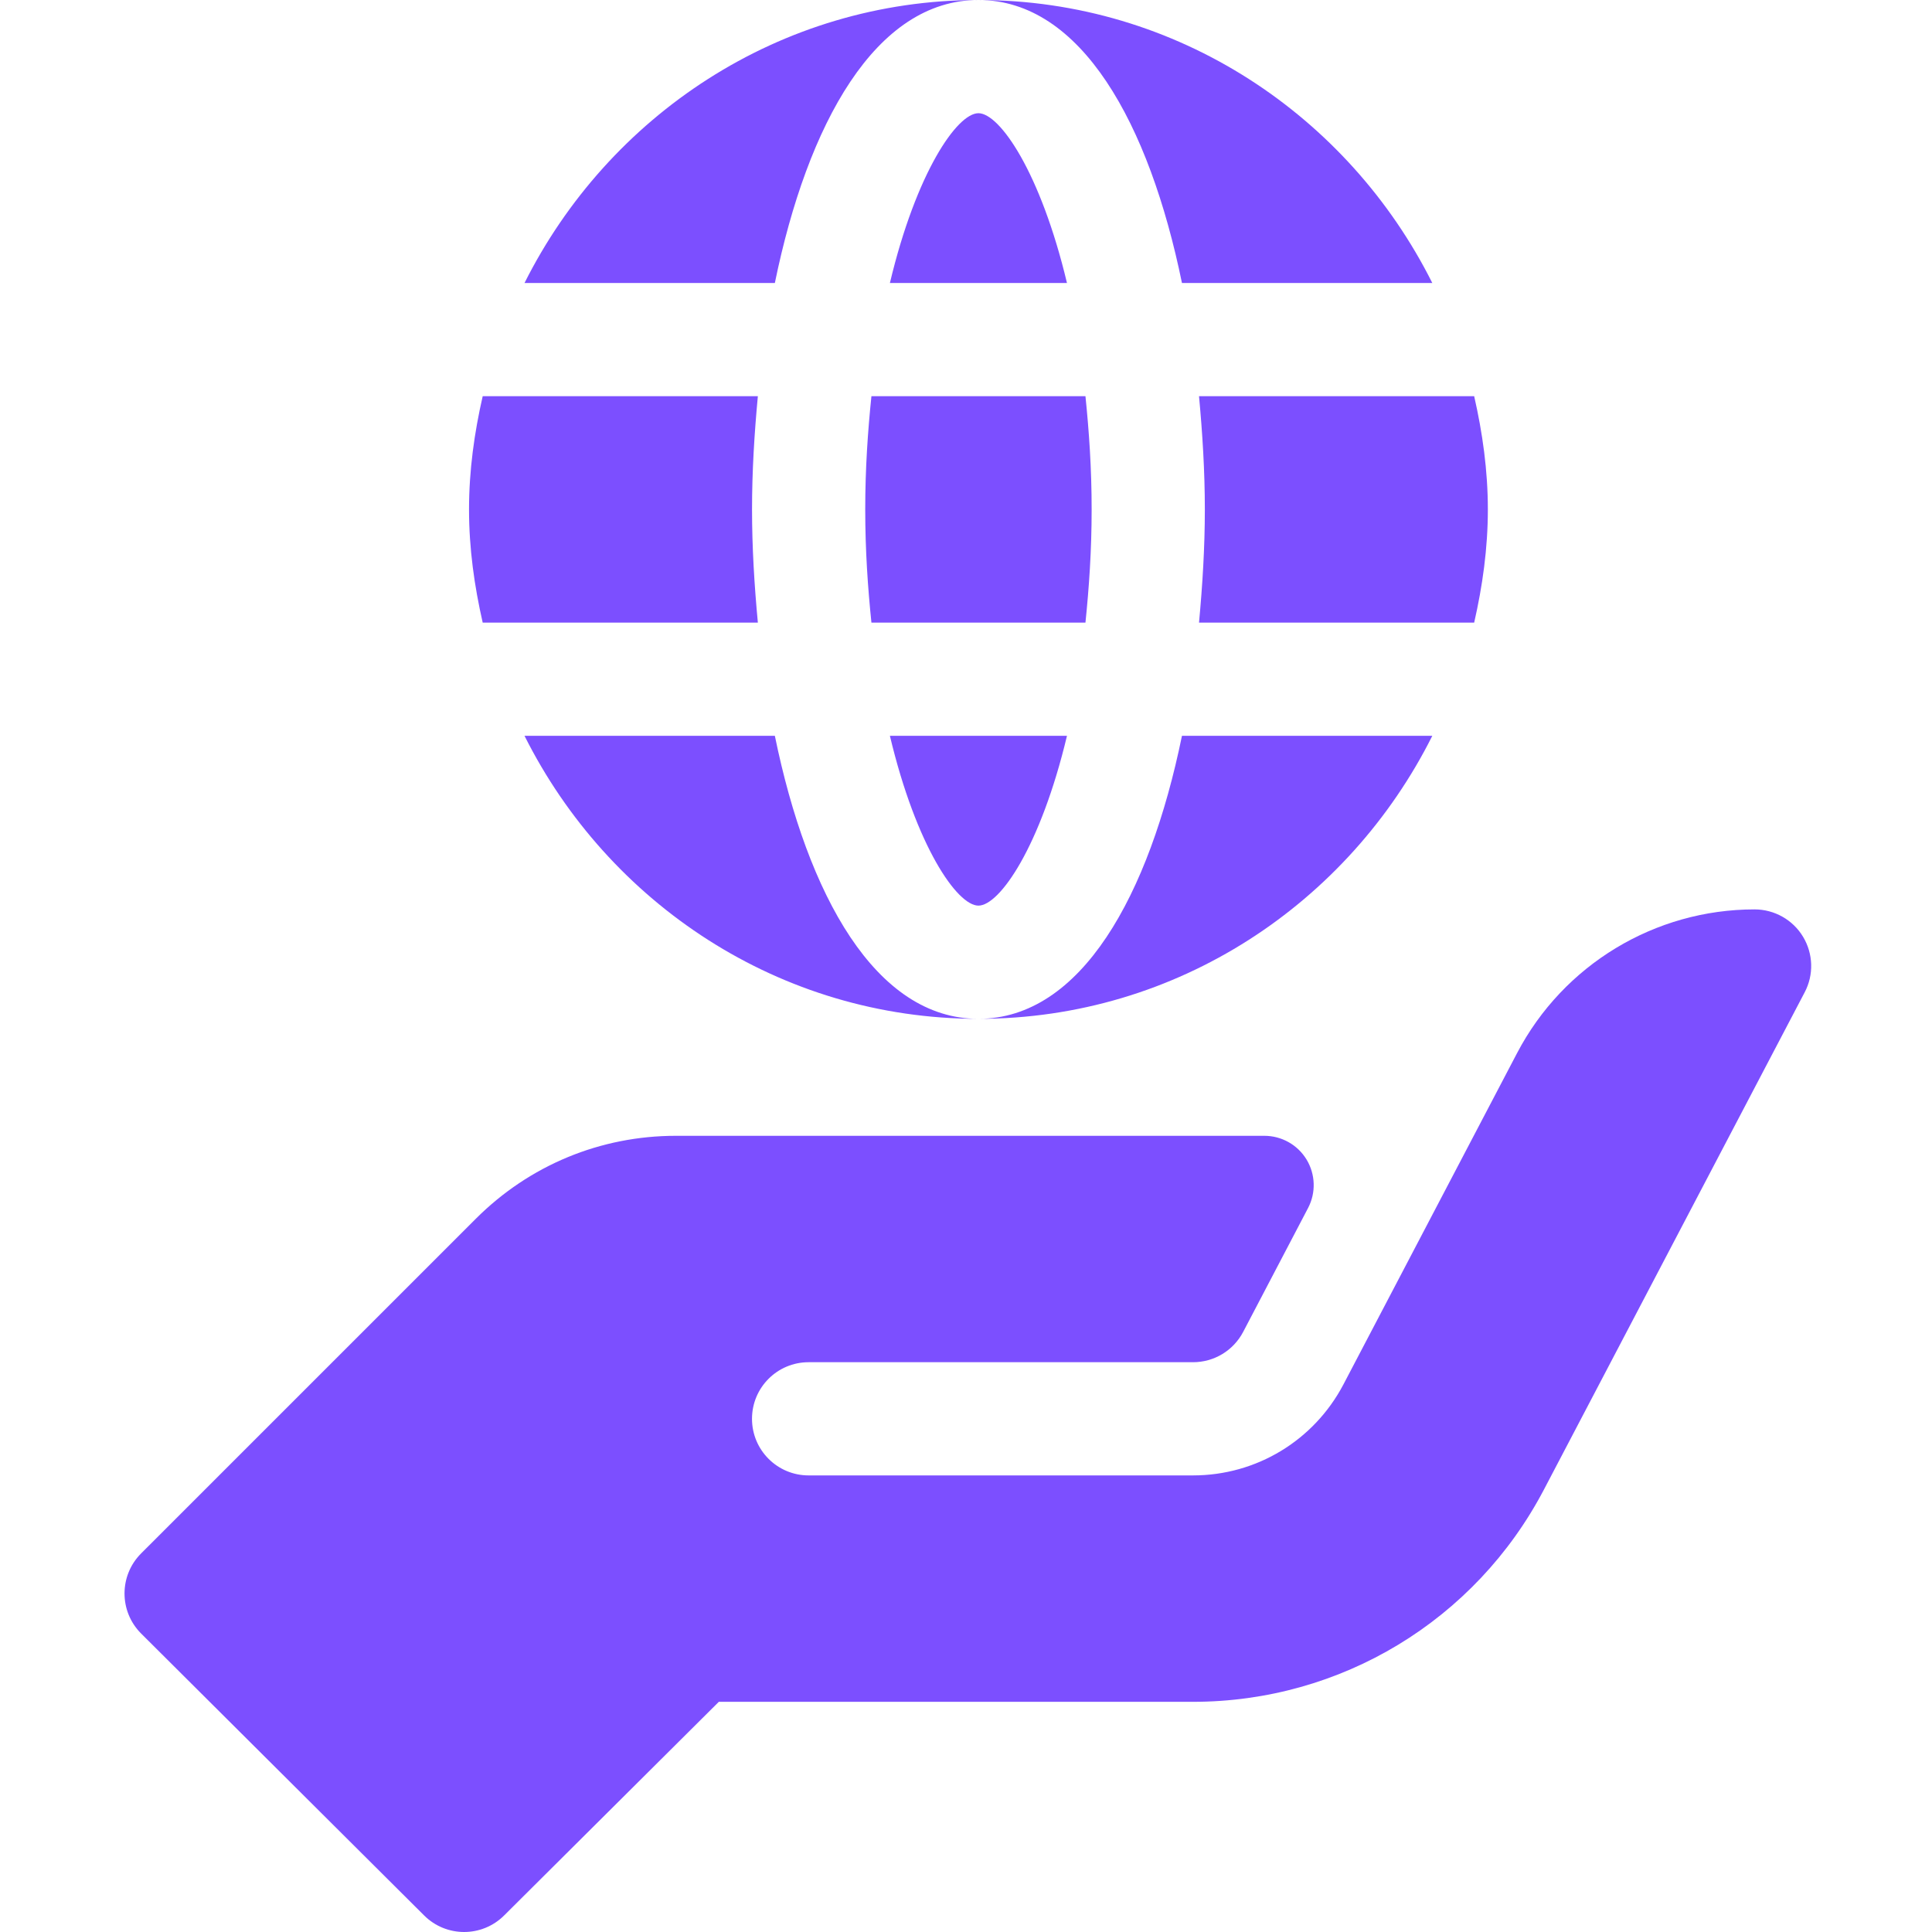
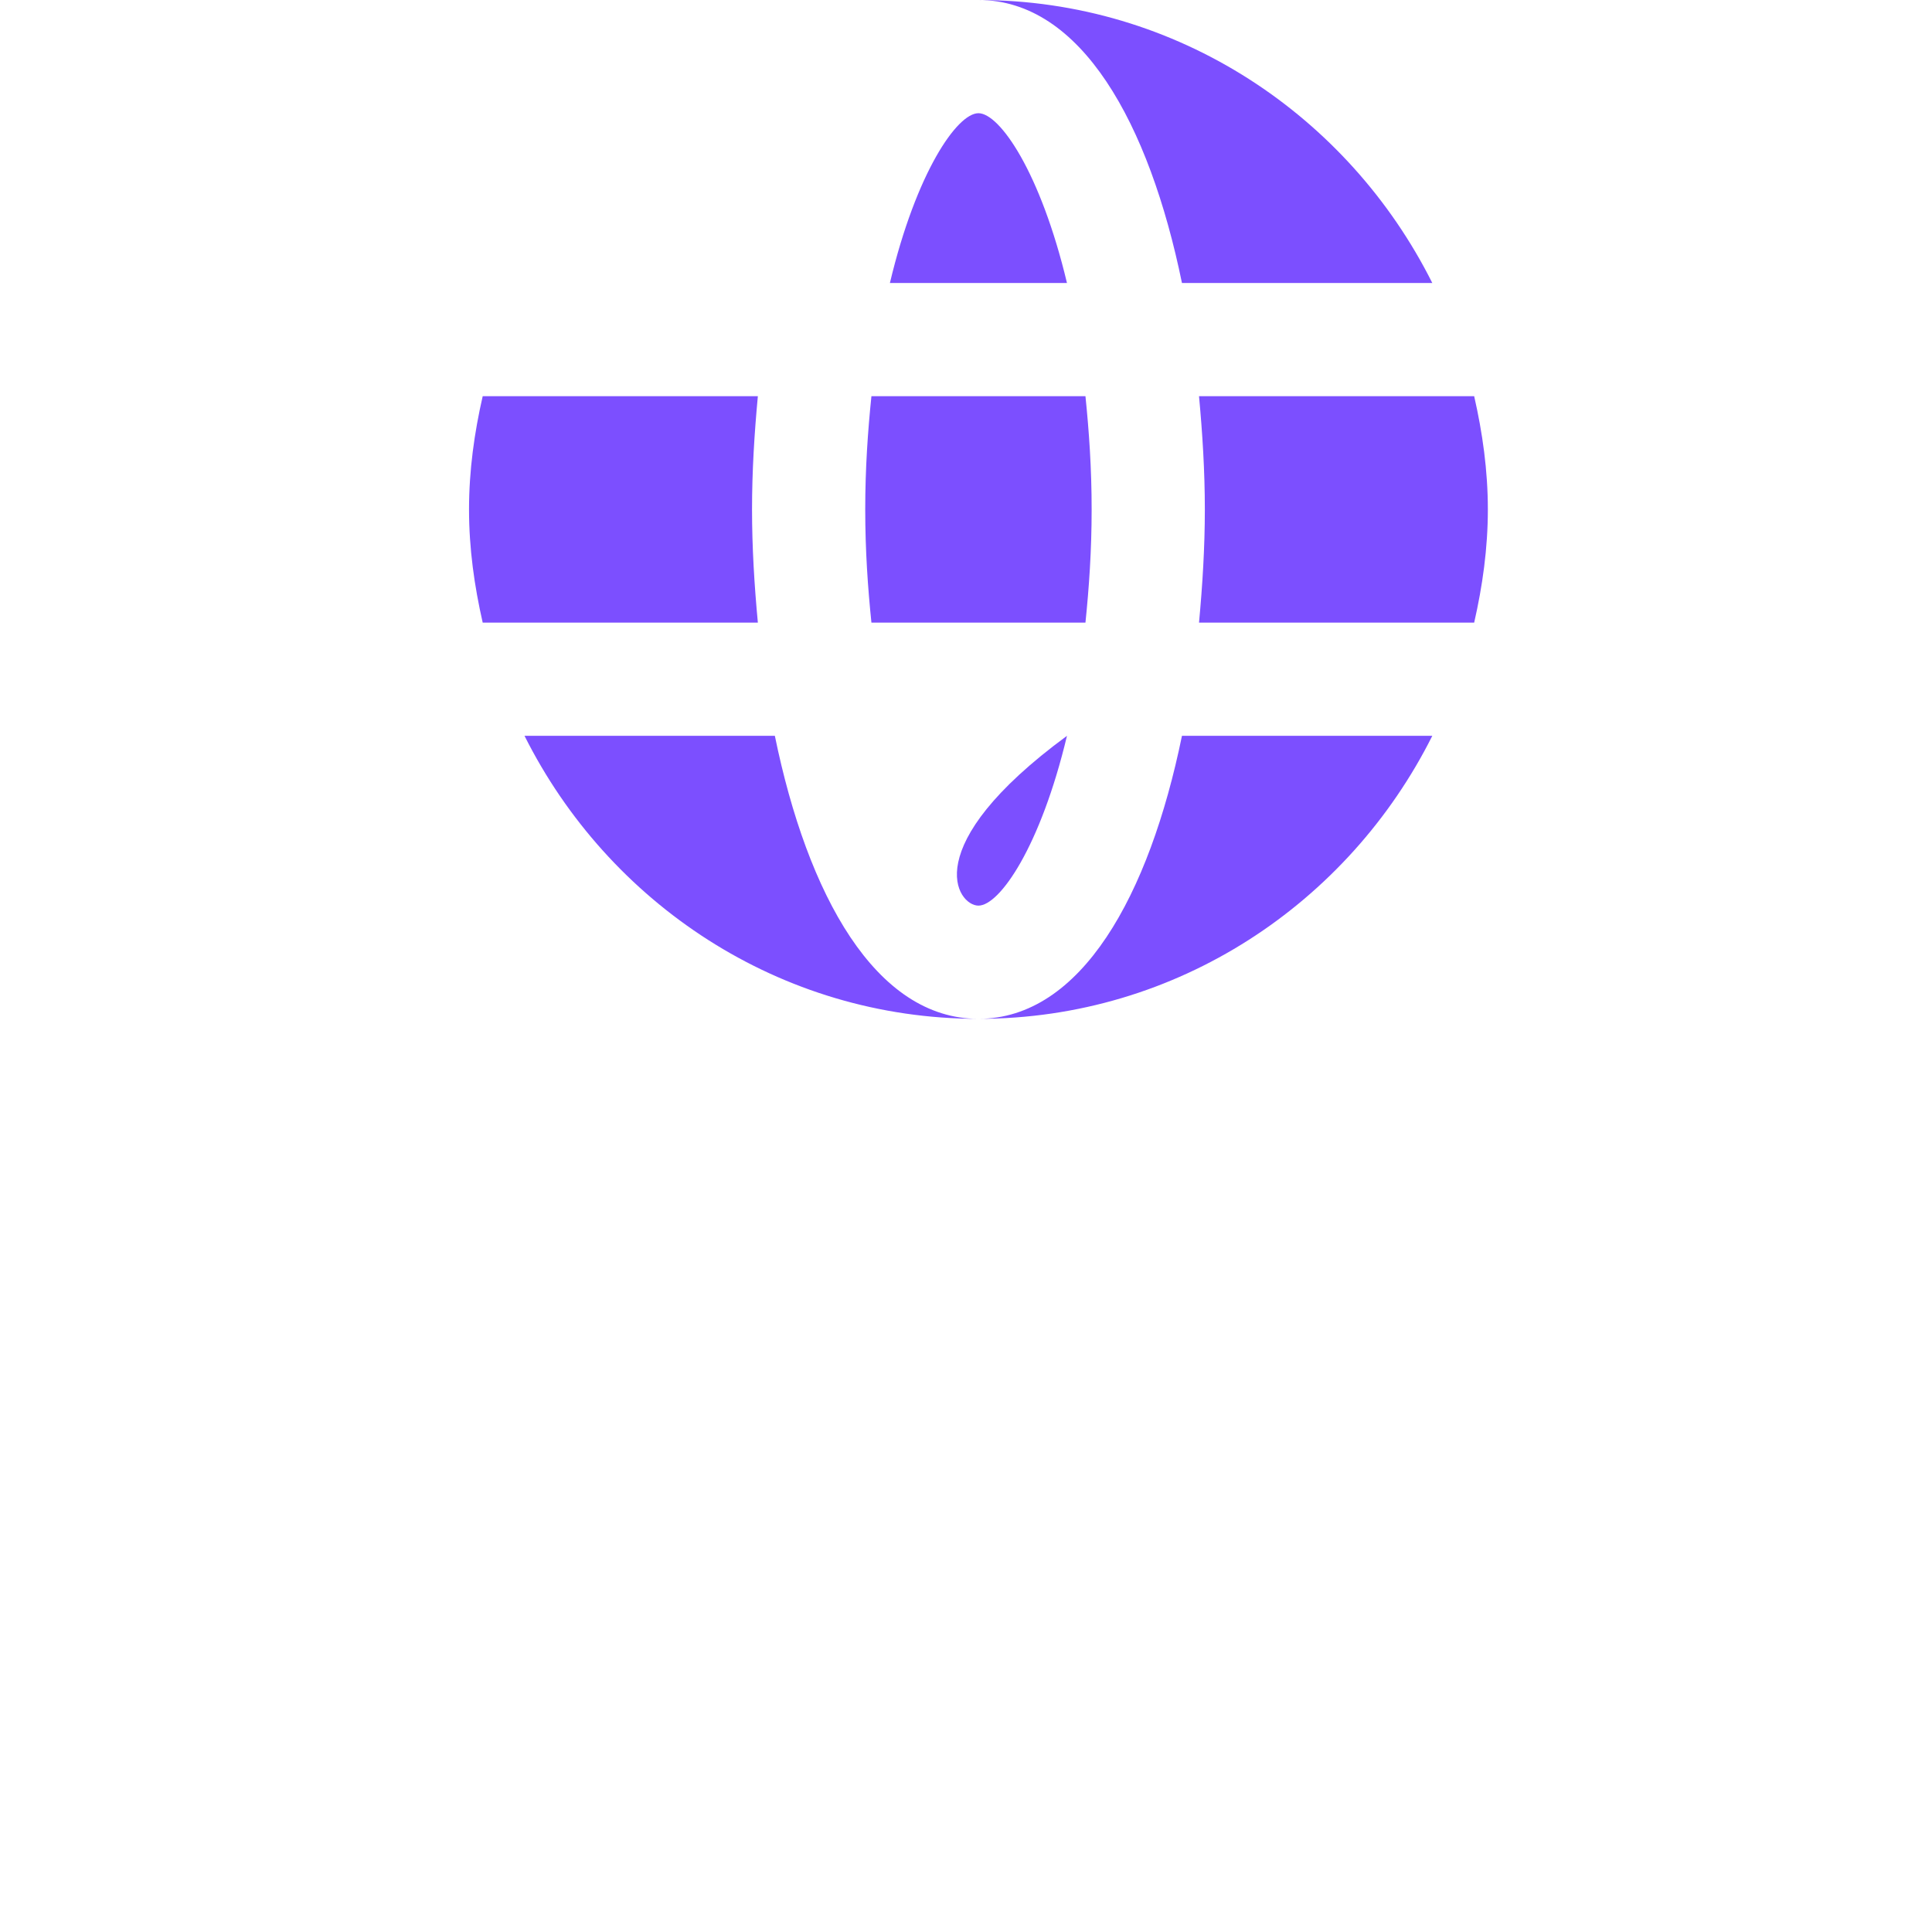
<svg xmlns="http://www.w3.org/2000/svg" width="64" height="64" viewBox="0 0 64 64" fill="none">
  <g clip-path="url(#clip0_1840_667)">
    <path d="M28.662 16.875C28.662 18.239 28.748 19.465 28.867 20.625H35.957C36.076 19.465 36.162 18.239 36.162 16.875C36.162 15.511 36.076 14.285 35.957 13.125H28.867C28.748 14.285 28.662 15.511 28.662 16.875Z" fill="#7C4FFF" />
-     <path d="M32.412 0C25.814 0 20.148 3.843 17.375 9.375H25.668C26.751 4.093 29.004 0 32.412 0Z" fill="#7C4FFF" />
    <path d="M39.154 9.375H47.447C44.675 3.843 39.009 0 32.41 0C35.818 0 38.071 4.093 39.154 9.375Z" fill="#7C4FFF" />
    <path d="M39.912 16.875C39.912 18.136 39.834 19.389 39.719 20.625H48.834C49.11 19.415 49.287 18.168 49.287 16.875C49.287 15.582 49.11 14.335 48.834 13.125H39.719C39.834 14.361 39.912 15.614 39.912 16.875Z" fill="#7C4FFF" />
    <path d="M25.105 20.625C24.989 19.389 24.912 18.136 24.912 16.875C24.912 15.614 24.989 14.361 25.105 13.125H15.99C15.713 14.335 15.537 15.582 15.537 16.875C15.537 18.168 15.714 19.415 15.99 20.625H25.105Z" fill="#7C4FFF" />
    <path d="M17.375 24.375C20.148 29.907 25.814 33.75 32.412 33.75C29.004 33.75 26.751 29.657 25.668 24.375H17.375Z" fill="#7C4FFF" />
    <path d="M47.447 24.375H39.154C38.071 29.657 35.818 33.75 32.41 33.75C39.009 33.75 44.675 29.907 47.447 24.375Z" fill="#7C4FFF" />
    <path d="M32.412 3.75C31.708 3.75 30.353 5.705 29.479 9.375H35.345C34.47 5.705 33.115 3.75 32.412 3.75Z" fill="#7C4FFF" />
-     <path d="M32.412 30C33.115 30 34.47 28.045 35.345 24.375H29.479C30.353 28.045 31.708 30 32.412 30Z" fill="#7C4FFF" />
-     <path d="M59.727 31.029C59.39 30.469 58.778 30.125 58.123 30.125C54.819 30.125 51.788 31.959 50.255 34.885L44.503 45.861C43.525 47.721 41.618 48.875 39.52 48.875H26.786C25.75 48.875 24.911 48.036 24.911 47C24.911 45.964 25.75 45.125 26.786 45.125H39.519C40.219 45.125 40.856 44.741 41.182 44.12C41.507 43.499 42.488 41.627 43.331 40.018C43.597 39.511 43.578 38.902 43.282 38.412C42.985 37.922 42.454 37.625 41.882 37.625H22.392C19.887 37.625 17.536 38.601 15.763 40.372L4.674 51.46C3.942 52.193 3.942 53.379 4.674 54.112L14.049 63.451C14.415 63.817 14.896 64 15.375 64C15.854 64 16.334 63.817 16.701 63.451L23.812 56.375H39.519C44.415 56.375 48.872 53.68 51.146 49.342L59.782 32.872C60.089 32.291 60.067 31.592 59.727 31.029Z" fill="#7C4FFF" />
+     <path d="M32.412 30C33.115 30 34.47 28.045 35.345 24.375C30.353 28.045 31.708 30 32.412 30Z" fill="#7C4FFF" />
  </g>
  <defs>
    <clipPath id="clip0_1840_667">
      <rect width="64" height="64" fill="white" />
    </clipPath>
  </defs>
</svg>